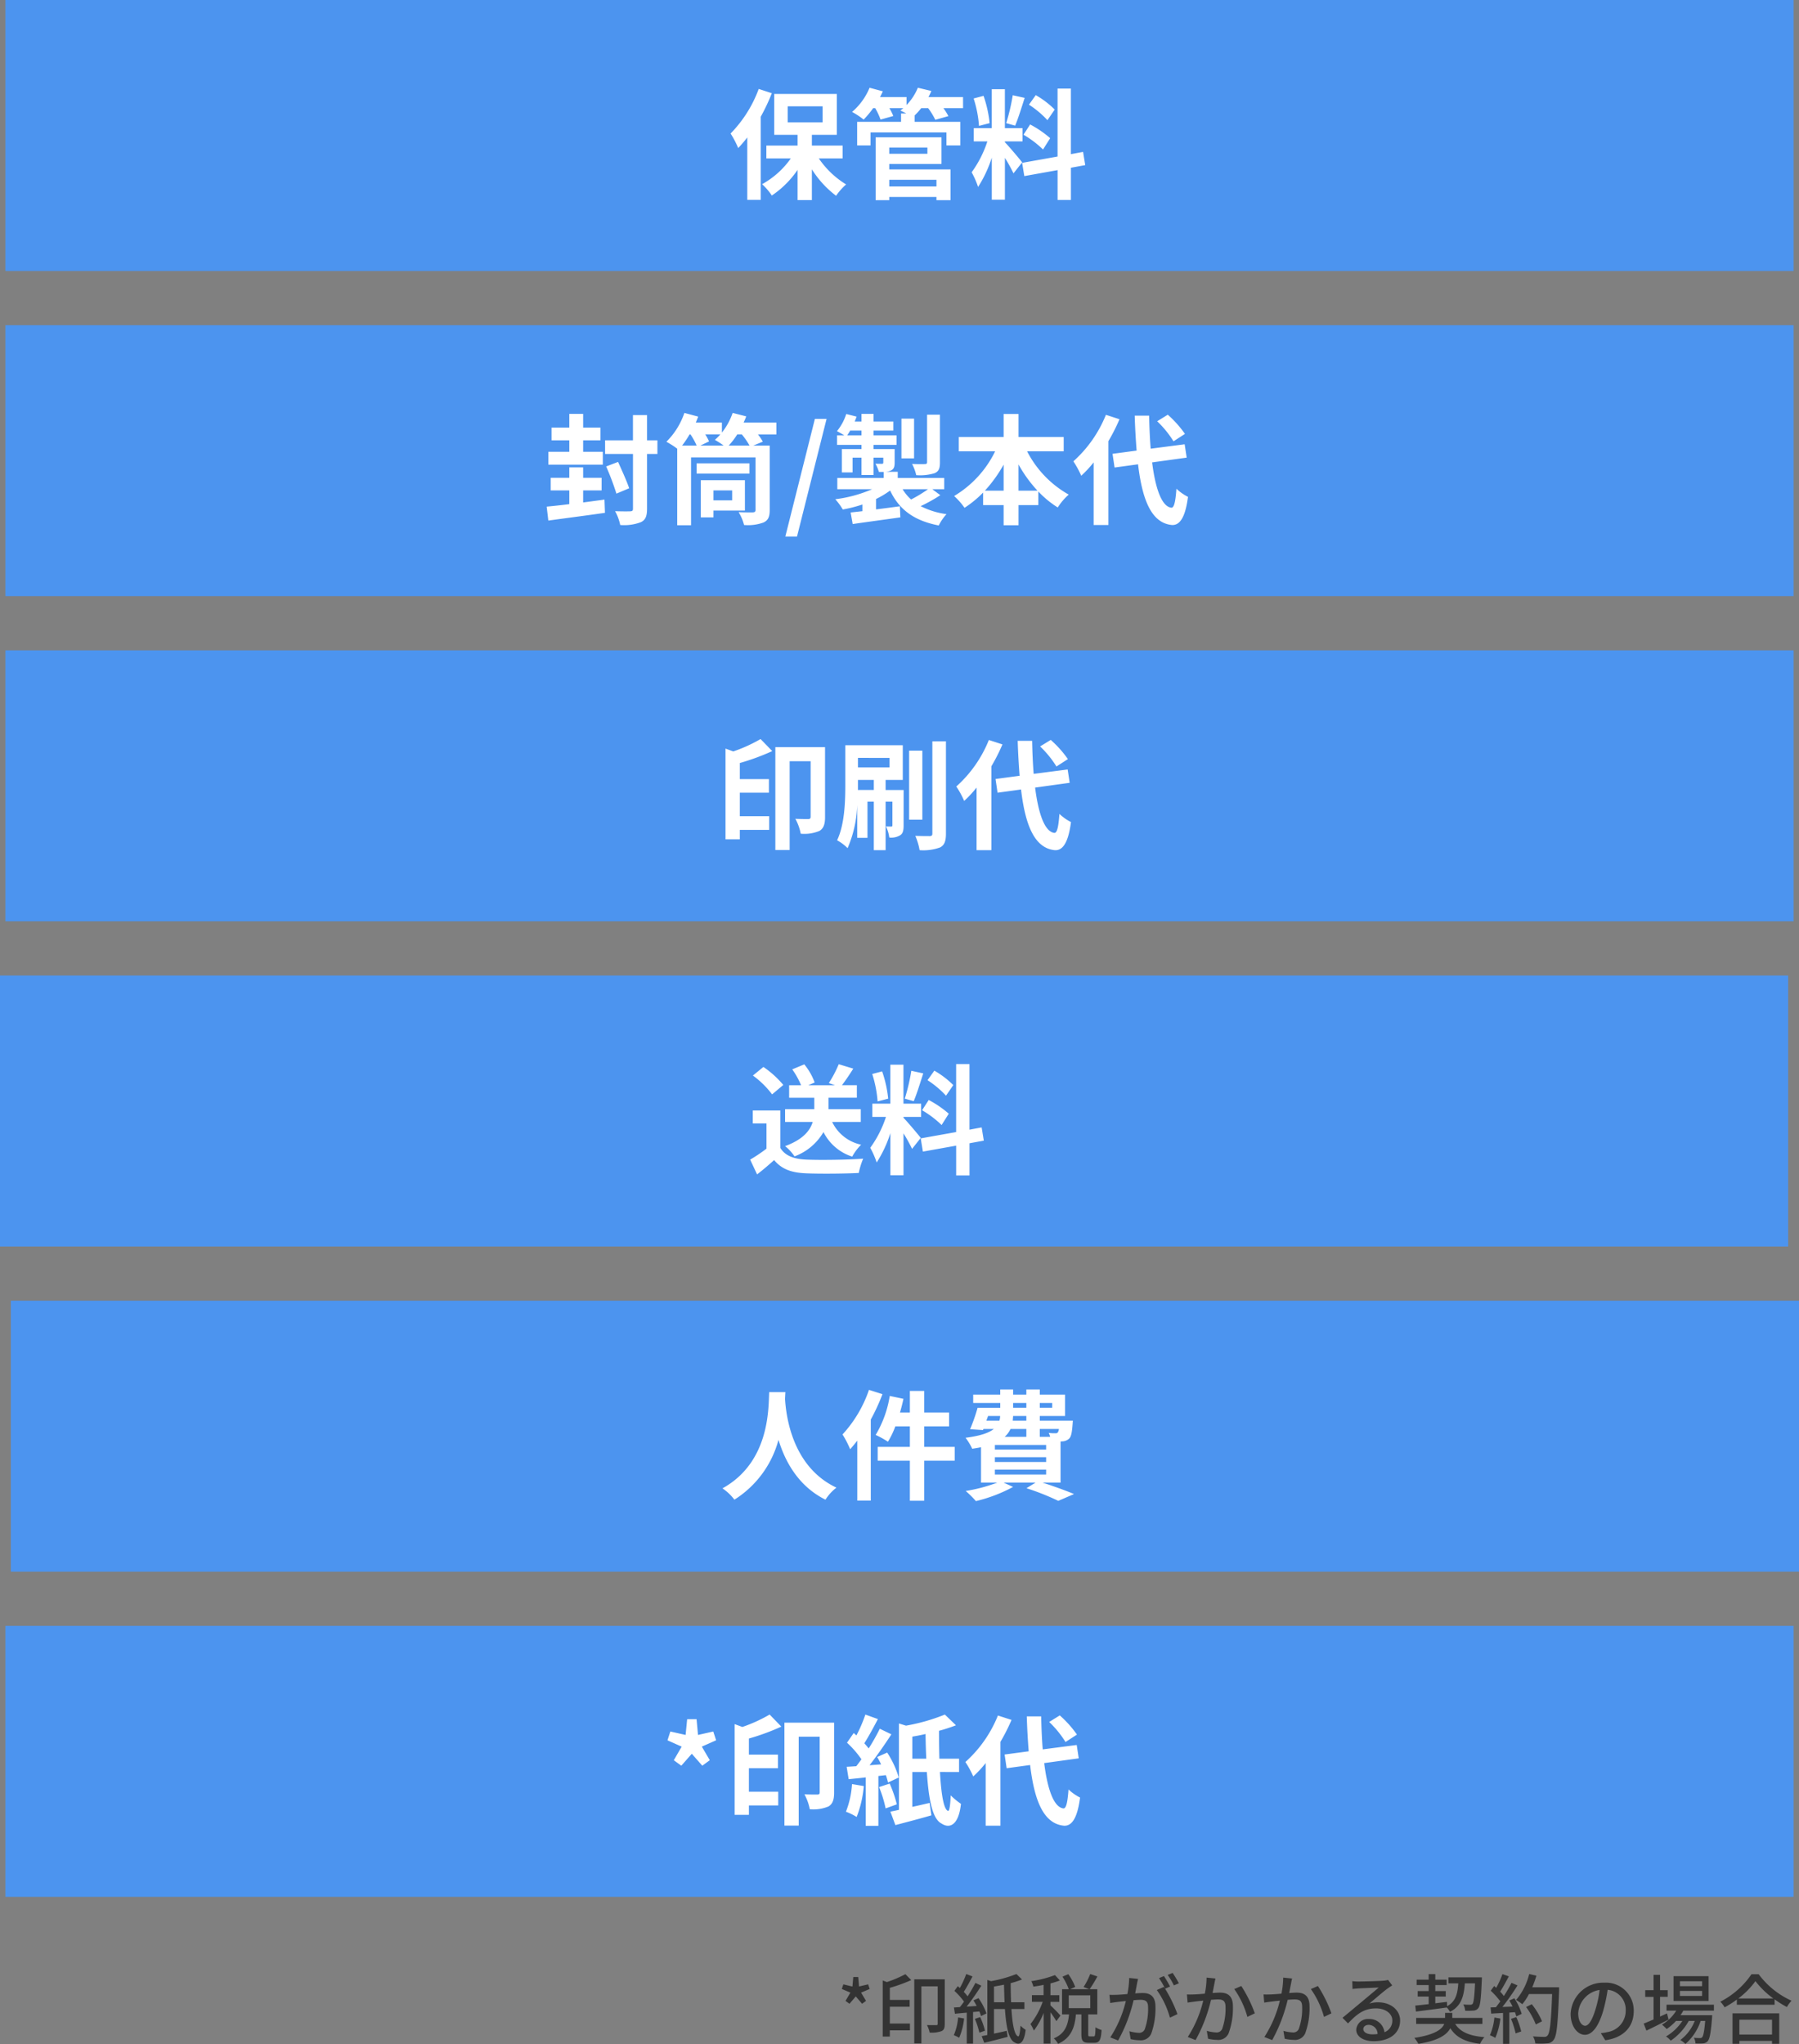
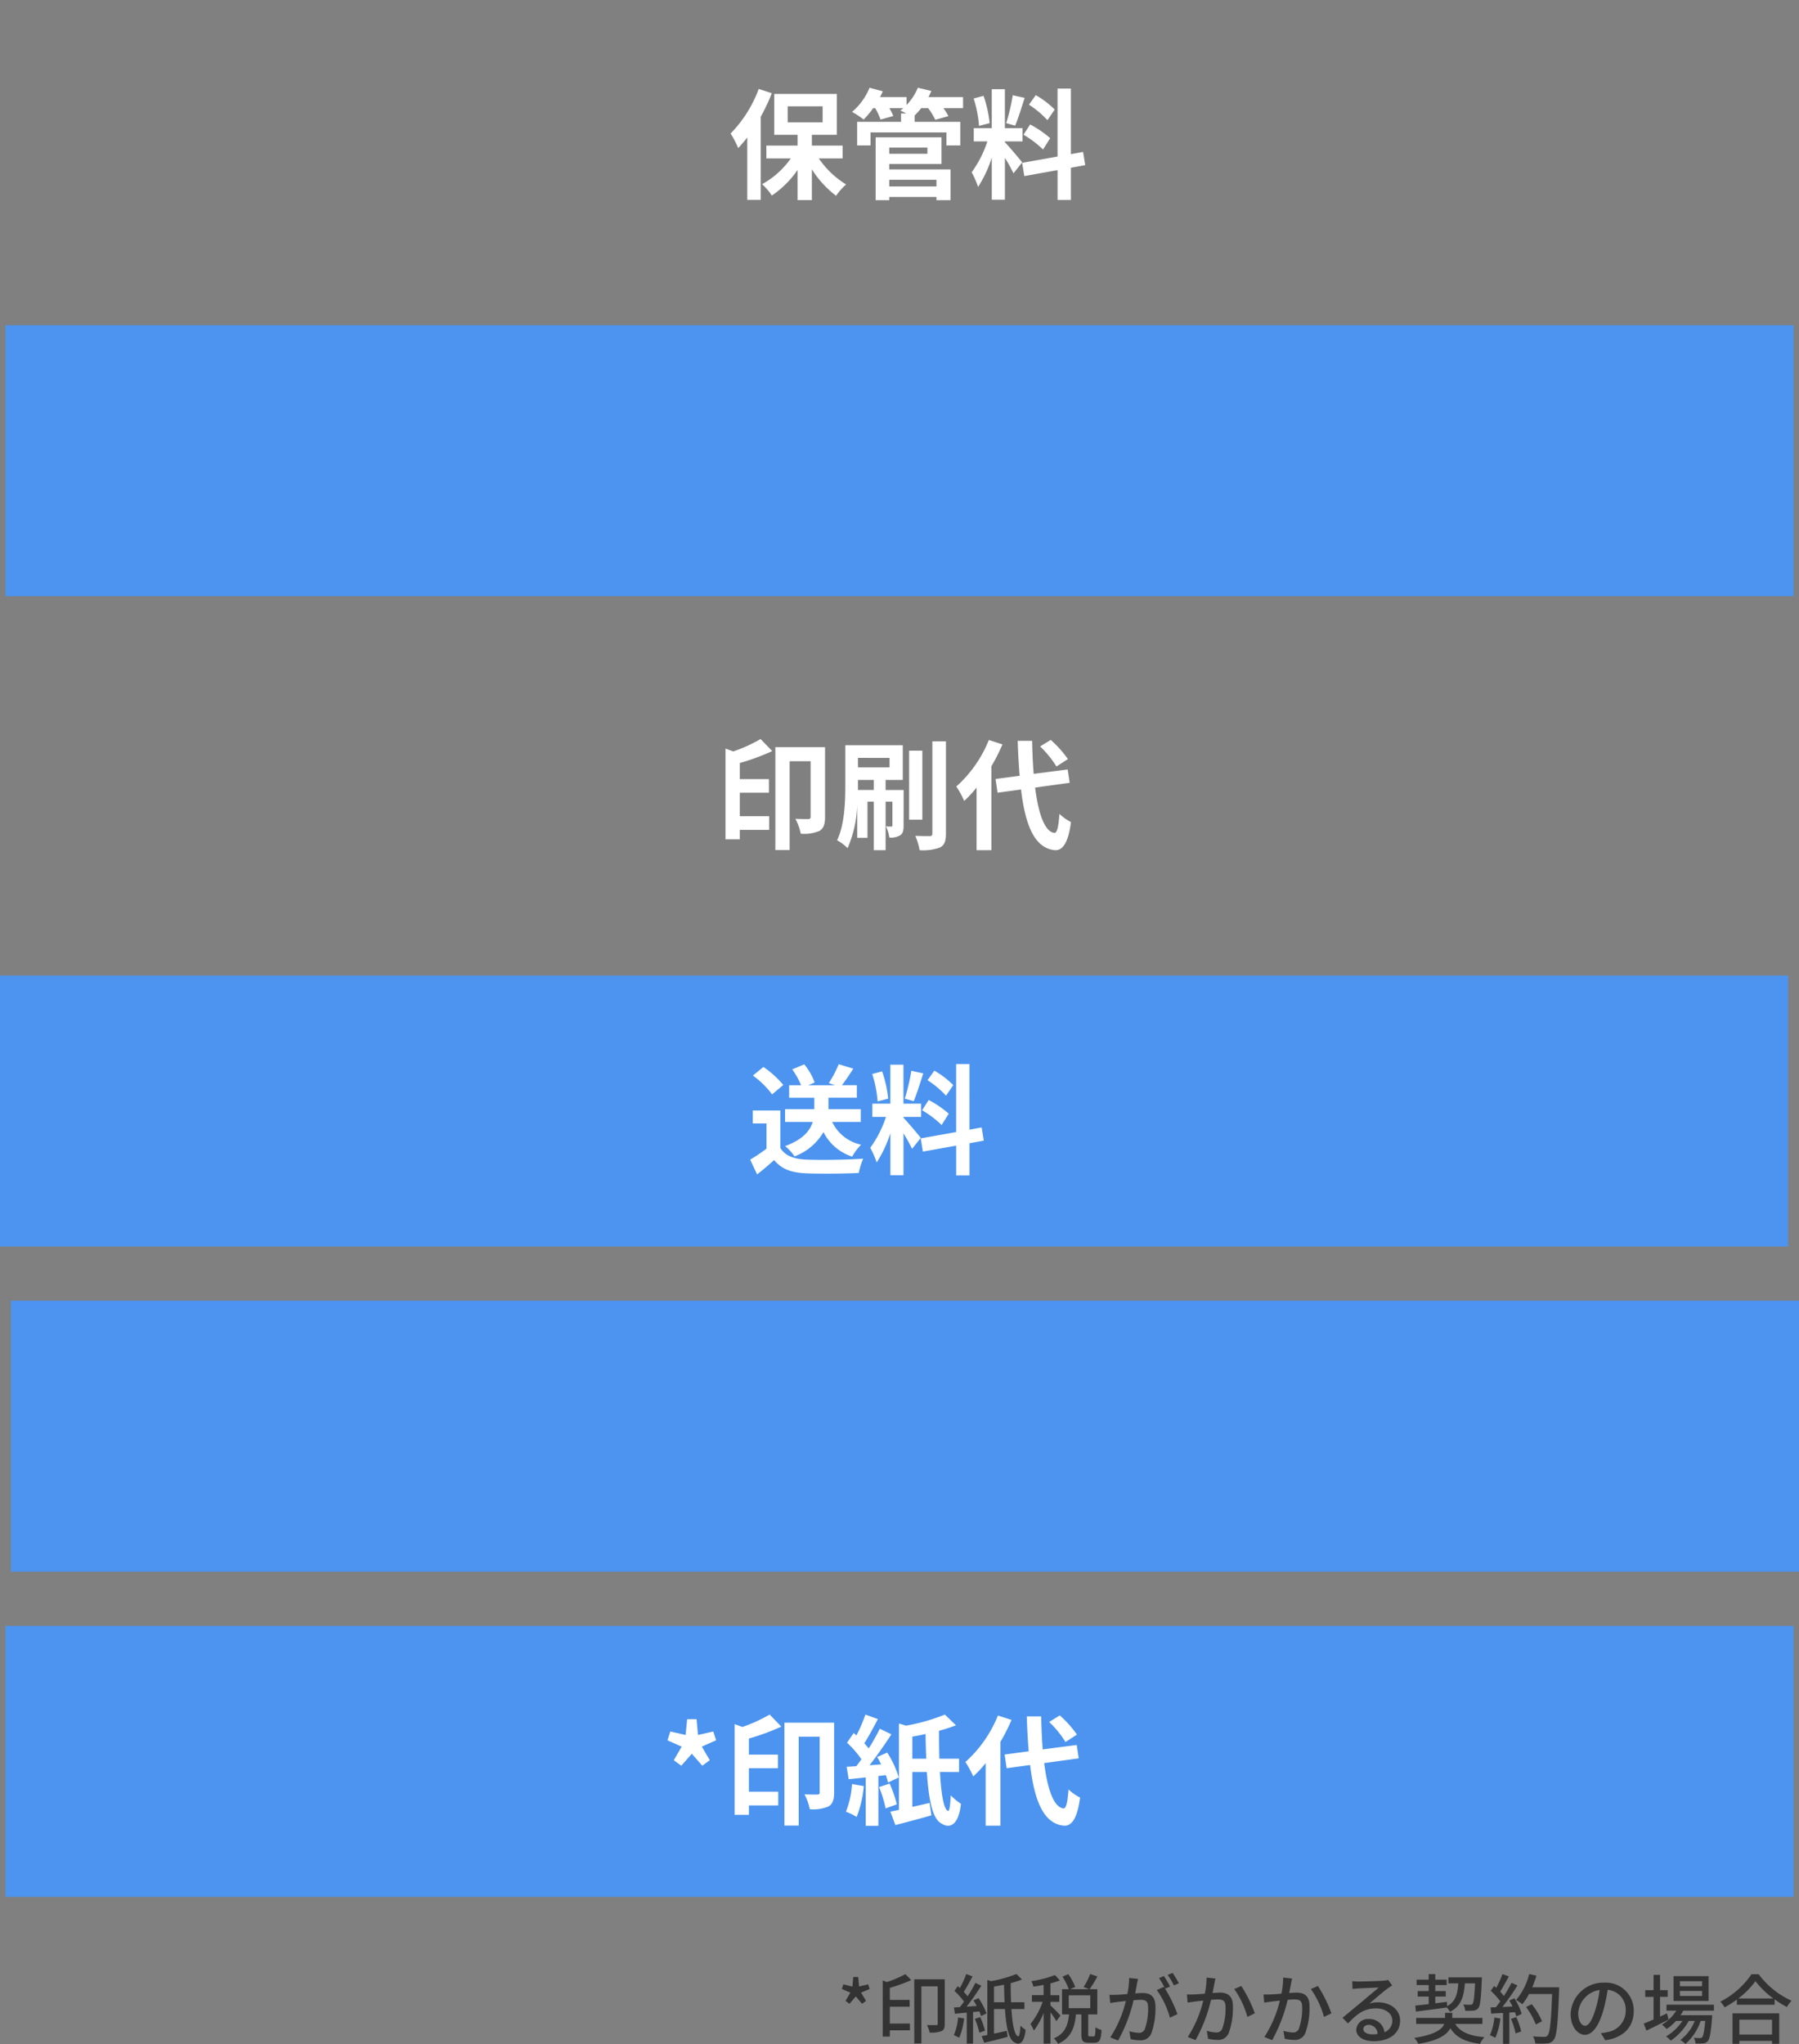
<svg xmlns="http://www.w3.org/2000/svg" width="332" height="377.148" viewBox="0 0 332 377.148">
  <rect x="0" y="0" width="332" height="377.148" fill="#808080" stroke="none" />
  <g id="グループ_152" data-name="グループ 152" transform="translate(-235 -6162)">
-     <rect id="長方形_189" data-name="長方形 189" width="330" height="50" transform="translate(236 6162)" fill="#4c94ef" />
    <rect id="長方形_190" data-name="長方形 190" width="330" height="50" transform="translate(236 6222)" fill="#4c94ef" />
-     <rect id="長方形_191" data-name="長方形 191" width="330" height="50" transform="translate(236 6282)" fill="#4c94ef" />
    <rect id="長方形_192" data-name="長方形 192" width="330" height="50" transform="translate(235 6342)" fill="#4c94ef" />
    <path id="パス_368" data-name="パス 368" d="M75.019,7.41a23.2,23.2,0,0,1-5.192,8.228,17.488,17.488,0,0,1,1.408,2.684,25.07,25.07,0,0,0,1.672-1.958V27.87h2.486V12.536A36.785,36.785,0,0,0,77.439,8.2Zm5.346,3.212h6.446V13.57H80.365Zm10.142,9.614V17.86H84.831V15.88h4.6V8.334H77.879V15.88h4.312v1.98H76.427v2.376h4.51a15.8,15.8,0,0,1-5.3,4.752,10.8,10.8,0,0,1,1.8,2.09,17.642,17.642,0,0,0,4.752-4.73v5.566h2.64V22.238A18.166,18.166,0,0,0,89.3,27.122a11.138,11.138,0,0,1,1.848-2.09,16.556,16.556,0,0,1-5.038-4.8Zm17.314,3.938v1.232H99.109V24.174Zm-1.672-5.94v1.144h-7.04V18.234Zm-7.04,3.014h9.636V16.342H96.6V27.936h2.508v-.594h8.712v.594h2.6V22.26H99.109ZM112.727,8.906h-6.38q.3-.561.528-1.122l-2.486-.594a10.143,10.143,0,0,1-2.09,3.19V8.906H97.415c.176-.352.352-.7.506-1.056l-2.442-.66a11.81,11.81,0,0,1-3.234,4.466,13.764,13.764,0,0,1,2.134,1.408,16.249,16.249,0,0,0,1.76-2.112h.374a12.5,12.5,0,0,1,.99,2.112l2.354-.66a11.093,11.093,0,0,0-.726-1.452h2.574c-.176.154-.374.308-.55.44.286.132.7.33,1.1.55h-.968v1.54h-8.1v4.356h2.464v-2.4h14.014v2.4h2.552V13.482H103.8V12.294a12.1,12.1,0,0,0,1.21-1.342h1.276a12.969,12.969,0,0,1,1.32,2.156l2.42-.682a11.069,11.069,0,0,0-.924-1.474h3.63Zm16.918,2.31a16.533,16.533,0,0,0-3.5-2.662l-1.254,1.76a17.7,17.7,0,0,1,3.41,2.86Zm-5.764,4.642a18.575,18.575,0,0,1,3.608,2.728l1.32-2.09a19.326,19.326,0,0,0-3.7-2.53ZM121.9,8.576a37.417,37.417,0,0,1-1.21,5.148l1.65.462c.55-1.276,1.188-3.366,1.76-5.126Zm-4.268,5.148a22.058,22.058,0,0,0-1.122-5.038l-1.826.484a21.8,21.8,0,0,1,.99,5.06Zm6.006,7.238c-.462-.616-2.552-3.08-3.19-3.718V17.09h3.256V14.648h-3.256V7.454h-2.42v7.194h-3.322V17.09h2.508a20.367,20.367,0,0,1-2.9,5.7,15.546,15.546,0,0,1,1.188,2.706,22.578,22.578,0,0,0,2.53-5.412v7.766h2.42V20.126a29.389,29.389,0,0,1,1.584,2.86Zm11.638.506-.4-2.442-2.244.418V7.344h-2.464v12.54l-6.534,1.166.4,2.442,6.138-1.1v5.5h2.464v-5.94Z" transform="translate(300 6171)" fill="#fff" />
-     <path id="パス_369" data-name="パス 369" d="M51.248,14.362h-3.63V12.25h3.19V9.9h-3.19V7.366H45.066V9.9H41.788V12.25h3.278v2.112H41.194v2.376H51.248Zm-3.63,9.35V21.49h3.41V19.158h-3.41V17.244H45.066v1.914H41.634V21.49h3.432v2.53c-1.562.2-3.014.352-4.18.462l.308,2.574c2.838-.4,6.776-.9,10.45-1.43l-.088-2.442ZM61.324,12.25H59.41V7.586h-2.6V12.25H51.666v2.508h5.148v10.1c0,.352-.132.484-.528.484-.4.022-1.562.022-2.772-.022a9,9,0,0,1,.946,2.552,8.665,8.665,0,0,0,3.828-.528c.836-.418,1.122-1.1,1.122-2.486v-10.1h1.914ZM56.11,21.094c-.4-1.232-1.342-3.3-2.046-4.862l-2.2.836a47.768,47.768,0,0,1,1.892,5.016Zm19.008.4v1.826H71.664V21.49Zm2.354,3.718V19.6h-8.14v6.864h2.332V25.208Zm.836-8.712H68.562v1.892h9.746ZM74.48,13.218a14.207,14.207,0,0,0,1.584-2.068H76.9a14.678,14.678,0,0,1,1.43,2.068Zm-8.6,0a19.857,19.857,0,0,0,1.386-2.068h.154a12.405,12.405,0,0,1,1.144,2.068Zm3.366,0,1.606-.77a9.954,9.954,0,0,0-.7-1.3H72.94a8.788,8.788,0,0,1-1.012,1.012,18.031,18.031,0,0,1,1.628,1.056ZM83.28,8.972H77.23c.176-.374.352-.77.484-1.144L75.206,7.19a12.155,12.155,0,0,1-1.98,3.63V8.972H68.408c.154-.374.308-.748.44-1.1L66.3,7.19a13.706,13.706,0,0,1-3.322,5.324,15.921,15.921,0,0,1,2,1.276V27.914h2.552V15.4h11.9v9.7c0,.308-.132.418-.484.44-.352,0-1.562.022-2.64-.044a8.694,8.694,0,0,1,1.012,2.376,8.355,8.355,0,0,0,3.586-.462c.858-.4,1.144-1.056,1.144-2.288v-11.9H79.012l1.76-.726a8.41,8.41,0,0,0-.9-1.342h3.41ZM84.93,30h2.156L92.542,8.29H90.386ZM113.464,7.52h-2.376v8.734c0,.286-.088.374-.418.374-.308.022-1.364.022-2.354-.022a8.116,8.116,0,0,1,.77,2.068,9.251,9.251,0,0,0,3.366-.352c.792-.33,1.012-.88,1.012-2Zm-4.774.726h-2.332v7.326h2.332Zm2.574,13.024a25.6,25.6,0,0,1-3.124,1.892,8.05,8.05,0,0,1-1.562-1.892ZM96.348,11.326a8.556,8.556,0,0,0,.55-.88h2.09v.88Zm15.708,9.944h2.2V19.2h-8.58V18.058h-2.332a2.869,2.869,0,0,0,1.034-.22c.572-.264.726-.66.726-1.5V13.856H101.21v-.77h4.246v-1.76H101.21v-.88h3.652V8.774H101.21V7.366H98.988V8.774H97.734c.132-.308.242-.594.352-.9l-1.914-.484a9.566,9.566,0,0,1-1.716,3.168c.352.176.924.506,1.364.77H94.478v1.76h4.51v.77h-3.63v4.312h1.98V15.44h1.65v3.212h2.222V15.44h1.8v.9c0,.176-.066.242-.264.242-.154,0-.682,0-1.188-.022a6.693,6.693,0,0,1,.638,1.518h.88V19.2H94.522V21.27h6.424a24.807,24.807,0,0,1-6.8,1.848,11.261,11.261,0,0,1,1.386,1.892,25.066,25.066,0,0,0,3.63-.924v1.232c-.792.088-1.54.176-2.178.242l.374,2.134c2.42-.352,5.7-.792,8.8-1.232l-.088-2.046c-1.474.2-2.97.4-4.4.572V23.074a16.565,16.565,0,0,0,2.6-1.562c1.65,3.5,4.4,5.566,8.976,6.446a9.029,9.029,0,0,1,1.43-2.09,14.868,14.868,0,0,1-4.774-1.474,29.658,29.658,0,0,0,3.63-2.024Zm15.906.264v-4.84a24.519,24.519,0,0,0,3.5,4.84Zm-6.2,0a25.636,25.636,0,0,0,3.454-4.8v4.8Zm14.542-7.26v-2.64h-8.338V7.388h-2.75v4.246H116.94v2.64h6.71a19.543,19.543,0,0,1-7.568,8.25A12.935,12.935,0,0,1,118,24.7a19.624,19.624,0,0,0,3.432-2.816V24.2h3.784v3.718h2.75V24.2h3.652V21.688a18,18,0,0,0,3.586,2.948,11.122,11.122,0,0,1,2.024-2.376,19.218,19.218,0,0,1-7.678-7.986Zm22.374-3.212a19.871,19.871,0,0,0-3.168-3.542l-1.958,1.21a18.718,18.718,0,0,1,3.014,3.7Zm-14.586-3.52a23,23,0,0,1-6.006,8.58,16.8,16.8,0,0,1,1.452,2.662,20.731,20.731,0,0,0,2.288-2.464V27.87h2.728V12.4A34.953,34.953,0,0,0,146.6,8.356ZM159,15.44l-.374-2.464-6.27.814c-.154-1.87-.242-3.938-.286-6.094h-2.662c.066,2.31.2,4.466.352,6.446l-4.444.594.374,2.53,4.334-.594c.792,6.71,2.53,10.846,6.248,11.2,1.232.066,2.42-.946,2.97-5.192a9,9,0,0,1-2.134-1.5c-.176,2.442-.44,3.542-.946,3.5-1.76-.22-2.926-3.476-3.542-8.36Z" transform="translate(295 6231)" fill="#fff" />
    <path id="パス_370" data-name="パス 370" d="M75.36,7.366a27.847,27.847,0,0,1-5.038,2.288l-1.43-.528V25.868h2.64V24.13h5.412V21.6H71.532V17.266H76.9V14.758H71.532v-2.97a41.911,41.911,0,0,0,5.984-2.2Zm11.9,1.5H78.088V27.848h2.64V11.458H84.6V21.71c0,.286-.088.4-.418.418-.33,0-1.386,0-2.4-.044a9.4,9.4,0,0,1,.99,2.75,7.241,7.241,0,0,0,3.432-.506c.814-.462,1.056-1.32,1.056-2.552Zm6.072,7.9V14.912H96.26V16.76Zm5.83-5.918V12.6h-5.83v-1.76Zm2.6,5.918H98.438V14.912h3.168V8.51H91v7.238c0,3.08-.11,7.348-1.518,10.3A8.26,8.26,0,0,1,91.42,27.5,21.919,21.919,0,0,0,93.2,19.554V25.6h1.892V18.916H96.26V27.87h2.178V18.916h1.254v4.356c0,.176-.044.242-.22.242-.132,0-.528,0-.968-.022a6.855,6.855,0,0,1,.616,2.046,3.164,3.164,0,0,0,2-.418c.528-.33.638-.924.638-1.8Zm3.454-7.26h-2.442V22.238h2.442Zm1.848-1.716V24.812c0,.352-.132.44-.484.462-.374,0-1.518,0-2.662-.044a11.585,11.585,0,0,1,.792,2.64,9.019,9.019,0,0,0,3.784-.506c.792-.418,1.078-1.144,1.078-2.552V7.784Zm25.014,3.278a19.871,19.871,0,0,0-3.168-3.542L126.95,8.73a18.718,18.718,0,0,1,3.014,3.7ZM117.49,7.542a23,23,0,0,1-6.006,8.58,16.8,16.8,0,0,1,1.452,2.662,20.731,20.731,0,0,0,2.288-2.464V27.87h2.728V12.4A34.953,34.953,0,0,0,120,8.356Zm14.916,7.9-.374-2.464-6.27.814c-.154-1.87-.242-3.938-.286-6.094h-2.662c.066,2.31.2,4.466.352,6.446l-4.444.594.374,2.53,4.334-.594c.792,6.71,2.53,10.846,6.248,11.2,1.232.066,2.42-.946,2.97-5.192a9,9,0,0,1-2.134-1.5c-.176,2.442-.44,3.542-.946,3.5-1.76-.22-2.926-3.476-3.542-8.36Z" transform="translate(300 6291)" fill="#fff" />
    <path id="パス_371" data-name="パス 371" d="M98.856,18.014V15.66H92.894V13.548H98.13v-2.31H95.38c.638-.836,1.386-1.936,2.09-3.058l-2.684-.814a21.848,21.848,0,0,1-1.826,3.476l1.122.4H89.176l1.166-.506a11.383,11.383,0,0,0-1.914-3.344l-2.222.924a14.488,14.488,0,0,1,1.628,2.926h-2.2v2.31h4.642V15.66h-5.39v2.354h5.1c-.484,1.584-1.76,3.234-5.1,4.466a8.228,8.228,0,0,1,1.738,1.892,10.32,10.32,0,0,0,5.346-4.488,9.006,9.006,0,0,0,5.3,4.532,9.6,9.6,0,0,1,1.65-2.2,7.687,7.687,0,0,1-5.346-4.2Zm-14.3-6.82a17.617,17.617,0,0,0-3.674-3.322L78.946,9.456a16.648,16.648,0,0,1,3.542,3.476Zm-.55,4.708H78.924v2.4h2.53v4.642a28.892,28.892,0,0,1-3.014,2.024l1.276,2.728c1.21-.924,2.178-1.782,3.146-2.64,1.43,1.716,3.234,2.332,5.94,2.442,2.618.11,7.04.066,9.68-.066a13.7,13.7,0,0,1,.814-2.64c-2.926.22-7.876.286-10.45.176-2.288-.088-3.938-.682-4.84-2.156Zm31.922-4.686a16.533,16.533,0,0,0-3.5-2.662l-1.254,1.76a17.7,17.7,0,0,1,3.41,2.86Zm-5.764,4.642a18.575,18.575,0,0,1,3.608,2.728l1.32-2.09a19.326,19.326,0,0,0-3.7-2.53Zm-1.98-7.282a37.416,37.416,0,0,1-1.21,5.148l1.65.462c.55-1.276,1.188-3.366,1.76-5.126Zm-4.268,5.148a22.058,22.058,0,0,0-1.122-5.038l-1.826.484a21.8,21.8,0,0,1,.99,5.06Zm6.006,7.238c-.462-.616-2.552-3.08-3.19-3.718V17.09h3.256V14.648h-3.256V7.454h-2.42v7.194H100.99V17.09H103.5a20.367,20.367,0,0,1-2.9,5.7,15.546,15.546,0,0,1,1.188,2.706,22.578,22.578,0,0,0,2.53-5.412v7.766h2.42V20.126a29.389,29.389,0,0,1,1.584,2.86Zm11.638.506-.4-2.442-2.244.418V7.344h-2.464v12.54l-6.534,1.166.4,2.442,6.138-1.1v5.5h2.464v-5.94Z" transform="translate(295 6351)" fill="#fff" />
    <rect id="長方形_193" data-name="長方形 193" width="330" height="50" transform="translate(237 6402)" fill="#4c94ef" />
    <rect id="長方形_194" data-name="長方形 194" width="330" height="50" transform="translate(236 6462)" fill="#4c94ef" />
-     <path id="パス_372" data-name="パス 372" d="M75.954,7.872c-.154,2.9.154,12.892-8.624,17.754a9.168,9.168,0,0,1,2.2,2.09,18.787,18.787,0,0,0,8.14-11.044c1.232,4.048,3.7,8.58,8.668,11.044a8.6,8.6,0,0,1,2.024-2.222c-8.206-3.85-9.306-13.332-9.482-16.368.022-.462.044-.9.066-1.254Zm18.414-.418a23.3,23.3,0,0,1-4.884,8.228,17.878,17.878,0,0,1,1.408,2.728c.44-.484.88-1.034,1.32-1.584V27.892H94.7V12.932a37.27,37.27,0,0,0,2.156-4.686ZM110.186,17.97h-5.632V14.186h4.6V11.634h-4.6V7.652h-2.64v3.982h-1.826c.242-.836.462-1.672.638-2.53L98.2,8.576a20.193,20.193,0,0,1-2.6,7.194,16.907,16.907,0,0,1,2.266,1.254,15.525,15.525,0,0,0,1.364-2.838h2.684V17.97h-5.94v2.552h5.94v7.392h2.64V20.522h5.632Zm7.414,4.2h9.46v.9H117.6Zm5.808-7.5v1.452h-4a4.46,4.46,0,0,0,1.078-1.452Zm-7.062-2.4h2.222a2.7,2.7,0,0,1-.132.858h-2.4Zm4.62-2.4h2.442v.88h-2.442Zm7.216,0v.88h-2.288v-.88Zm-4.774,3.256H120.9l.066-.858h2.442Zm6.006,1.54a1.342,1.342,0,0,1-.2.638.5.5,0,0,1-.462.154,6.491,6.491,0,0,1-1.21-.066,4.6,4.6,0,0,1,.264.726h-1.914V14.67Zm-2.354,3.806H117.6v-.858h9.46Zm0,2.288H117.6v-.88h9.46Zm2.662,3.806V16.98c.132,0,.242-.022.33-.022a1.96,1.96,0,0,0,1.276-.528c.374-.4.506-1.188.616-2.618.022-.242.044-.682.044-.682h-6.094v-.858h4.664V8.334h-4.664V7.388h-2.486v.946h-2.442V7.388H118.59v.946H113.6v1.54h4.994v.88h-4.18a33.245,33.245,0,0,1-1.386,3.96l2.376.154.088-.2H117.4c-.9.726-2.486,1.276-5.214,1.628a10.168,10.168,0,0,1,1.232,2.024c.594-.088,1.122-.176,1.628-.286V24.57h2.992a29.868,29.868,0,0,1-5.83,1.54,16.9,16.9,0,0,1,1.892,1.87,28.117,28.117,0,0,0,6.864-2.618l-1.738-.792H125.1L123.43,25.6a46.416,46.416,0,0,1,5.874,2.332l2.9-1.254c-1.386-.594-3.7-1.43-5.808-2.112Z" transform="translate(301 6411)" fill="#fff" />
    <path id="パス_373" data-name="パス 373" d="M64.734,16.8l1.936-2.2,1.936,2.2,1.386-1.012-1.474-2.508,2.64-1.166L70.63,10.49l-2.816.638-.264-2.9H65.812l-.286,2.9L62.71,10.49l-.528,1.628L64.8,13.284l-1.452,2.508Zm16.3-9.438A27.847,27.847,0,0,1,76,9.654l-1.43-.528V25.868h2.64V24.13H82.62V21.6H77.208V17.266h5.368V14.758H77.208v-2.97a41.911,41.911,0,0,0,5.984-2.2Zm11.9,1.5H83.764V27.848H86.4V11.458h3.872V21.71c0,.286-.088.4-.418.418-.33,0-1.386,0-2.4-.044a9.4,9.4,0,0,1,.99,2.75,7.241,7.241,0,0,0,3.432-.506c.814-.462,1.056-1.32,1.056-2.552Zm3.3,11.33a16.506,16.506,0,0,1-1.122,5.1,11.029,11.029,0,0,1,1.98.968,20.32,20.32,0,0,0,1.32-5.7Zm6.248-1.65a12.441,12.441,0,0,1,.4,1.364l1.98-.924a17.309,17.309,0,0,0-2.134-4.6l-1.848.814c.242.418.506.88.726,1.364l-2.134.154c1.364-1.738,2.838-3.872,4.026-5.7l-2.134-1.034a37.437,37.437,0,0,1-2.046,3.63c-.242-.286-.506-.616-.814-.946.792-1.232,1.716-2.948,2.508-4.466L98.7,7.366a27.011,27.011,0,0,1-1.65,3.85c-.176-.154-.33-.308-.506-.44l-1.232,1.782a17.91,17.91,0,0,1,2.662,3.058c-.308.44-.638.88-.946,1.276-.638.044-1.254.088-1.782.11l.374,2.288c.946-.088,2.024-.2,3.146-.33v8.932H101.1V18.7Zm-1.254,2.2a21.977,21.977,0,0,1,1.21,3.938l2.068-.748a22.679,22.679,0,0,0-1.32-3.828Zm6.138-5.236v-4.07c.792-.132,1.628-.286,2.442-.484q.033,2.376.132,4.554Zm8.624,2.464V15.506h-3.63c-.044-1.628-.066-3.388-.066-5.148a30.7,30.7,0,0,0,3.124-1.012l-2.046-1.98A35.363,35.363,0,0,1,106.2,9.412l-1.3-.4V24.944q-.858.2-1.584.33l.924,2.486c1.936-.506,4.378-1.144,6.644-1.8l-.33-2.288c-1.078.242-2.156.506-3.19.726V17.97h2.684c.33,4.95.99,8.646,2.706,9.5,1.584,1.056,3.19.176,3.586-3.63a13.978,13.978,0,0,1-1.892-1.562c-.066,1.8-.242,2.97-.506,2.86-.814-.308-1.254-3.212-1.474-7.172Zm21.758-6.908a19.871,19.871,0,0,0-3.168-3.542l-1.958,1.21a18.718,18.718,0,0,1,3.014,3.7Zm-14.586-3.52a23,23,0,0,1-6.006,8.58,16.8,16.8,0,0,1,1.452,2.662A20.731,20.731,0,0,0,120.9,16.32V27.87h2.728V12.4a34.953,34.953,0,0,0,2.046-4.048Zm14.916,7.9-.374-2.464-6.27.814c-.154-1.87-.242-3.938-.286-6.094H128.49c.066,2.31.2,4.466.352,6.446l-4.444.594.374,2.53,4.334-.594c.792,6.71,2.53,10.846,6.248,11.2,1.232.066,2.42-.946,2.97-5.192a9,9,0,0,1-2.134-1.5c-.176,2.442-.44,3.542-.946,3.5-1.76-.22-2.926-3.476-3.542-8.36Z" transform="translate(296 6471)" fill="#fff" />
    <path id="パス_374" data-name="パス 374" d="M-174.23-6.272l1.162-1.358,1.162,1.358.728-.532-.91-1.526L-170.506-9l-.28-.854-1.68.392-.154-1.75h-.91l-.154,1.764-1.68-.406-.28.854,1.582.672-.9,1.526Zm10.318-5.46a21.744,21.744,0,0,1-3.416,1.456l-.77-.294V-.224h1.316V-1.372h3.71V-2.618h-3.71V-5.726h3.654v-1.26h-3.654V-9.212a29.644,29.644,0,0,0,3.948-1.428Zm7.266.952h-5.628V1.05h1.316V-9.492h3.01v6.9c0,.2-.07.266-.28.266s-.952.014-1.708-.014a4.875,4.875,0,0,1,.5,1.386,5.31,5.31,0,0,0,2.184-.266c.49-.224.6-.658.6-1.344Zm2.464,7.028a10.317,10.317,0,0,1-.8,3.276,7.236,7.236,0,0,1,.994.476,12.3,12.3,0,0,0,.91-3.556Zm3.92-1.106a5.849,5.849,0,0,1,.308.854l1.008-.49a12.409,12.409,0,0,0-1.47-2.814l-.938.406c.21.322.406.672.6,1.036l-1.862.126c.924-1.162,1.932-2.632,2.716-3.864l-1.092-.518a27.091,27.091,0,0,1-1.442,2.478,8.486,8.486,0,0,0-.7-.826c.5-.784,1.106-1.89,1.61-2.842l-1.162-.448a16.752,16.752,0,0,1-1.176,2.576l-.378-.336-.63.868a12.872,12.872,0,0,1,1.778,1.988q-.4.546-.756,1.008c-.406.028-.77.056-1.106.07l.182,1.162c.644-.07,1.4-.14,2.184-.21V1.078h1.162V-4.746Zm-.826,1.372a14.854,14.854,0,0,1,.826,2.548l1.036-.364a13.509,13.509,0,0,0-.882-2.506Zm3.528-3.066v-2.9c.6-.1,1.232-.21,1.848-.336.028,1.12.056,2.212.1,3.234Zm5.614,1.246V-6.552h-2.464c-.042-1.12-.07-2.31-.07-3.528a16.629,16.629,0,0,0,2.086-.672l-1.022-1.008a24.572,24.572,0,0,1-4.69,1.316l-.686-.224V-.5c-.378.07-.728.14-1.036.2l.462,1.232c1.246-.294,2.828-.7,4.326-1.092l-.168-1.12c-.784.182-1.6.364-2.352.518V-5.306h2.016c.224,3.29.7,5.74,1.876,6.216.91.532,1.708-.1,1.946-2.38a5.377,5.377,0,0,1-.952-.756c-.07,1.232-.224,2.044-.42,1.974-.7-.2-1.078-2.254-1.246-5.054Zm6.65,1.218a25.707,25.707,0,0,0-1.848-1.89v-.644h1.638V-7.854h-1.638v-2.17a17.087,17.087,0,0,0,1.736-.546l-.9-.994a20.58,20.58,0,0,1-4.368,1.12,4.013,4.013,0,0,1,.378,1.008c.6-.084,1.246-.182,1.89-.322v1.9h-2.156v1.232h1.988a14.269,14.269,0,0,1-2.254,4.1,7.011,7.011,0,0,1,.63,1.2A13.8,13.8,0,0,0-138.4-4.578V1.078h1.26V-4.69a17.384,17.384,0,0,1,1.092,1.624Zm1.526-3.738h3.976V-5.46h-3.976Zm3.878,7.574c-.238,0-.28-.042-.28-.434V-4.312h1.68V-8.96h-1.414a25.275,25.275,0,0,0,1.428-2.352l-1.33-.448a12.421,12.421,0,0,1-1.218,2.394l1.036.406H-133.5l.924-.42a10.054,10.054,0,0,0-1.274-2.352l-1.078.462a10.819,10.819,0,0,1,1.162,2.31H-135v4.648h1.288c-.2,1.9-.672,3.528-2.814,4.424a3.627,3.627,0,0,1,.784,1.008c2.45-1.092,3.094-3.08,3.3-5.432h1.008v3.64c0,1.2.252,1.6,1.33,1.6h1.078c.9,0,1.218-.49,1.316-2.366a3.705,3.705,0,0,1-1.12-.5c-.028,1.484-.084,1.694-.336,1.694Zm16.45-9.8A20.01,20.01,0,0,0-114.6-11.97l-.91.378a12.774,12.774,0,0,1,1.148,1.932Zm-9.17-.98a16.48,16.48,0,0,1-.336,2.968c-.77.07-1.512.126-1.96.14-.476.014-.868.028-1.344,0l.14,1.512c.392-.07,1.008-.154,1.372-.2.322-.042.882-.1,1.512-.168A21.38,21.38,0,0,1-126.1-.07l1.442.574A28.273,28.273,0,0,0-121.8-6.93c.518-.042.98-.07,1.26-.07.882,0,1.414.2,1.414,1.386a11.131,11.131,0,0,1-.616,4.046,1.1,1.1,0,0,1-1.134.658,7.523,7.523,0,0,1-1.708-.294l.238,1.456a7.725,7.725,0,0,0,1.652.21,2.09,2.09,0,0,0,2.142-1.2,13.64,13.64,0,0,0,.784-5.026c0-1.932-1.022-2.492-2.352-2.492-.322,0-.826.028-1.386.07.126-.63.252-1.3.322-1.722.056-.308.14-.658.21-.952Zm7.546,1.582a20.507,20.507,0,0,0-1.134-1.932l-.91.378a15,15,0,0,1,1.12,1.932c-.084-.112-.154-.21-.224-.308l-1.3.574a16.123,16.123,0,0,1,2.422,5.1l1.386-.658a26.162,26.162,0,0,0-2.282-4.69Zm6.734-1.652a15.236,15.236,0,0,1-.322,2.968c-.784.07-1.526.126-1.974.14s-.868.028-1.33,0l.126,1.512c.392-.07,1.022-.154,1.386-.2.308-.042.868-.1,1.5-.168A21.664,21.664,0,0,1-111.8-.14l1.442.574A29.286,29.286,0,0,0-107.506-7c.518-.042.98-.07,1.26-.07.882,0,1.414.2,1.414,1.386a11.131,11.131,0,0,1-.616,4.046,1.1,1.1,0,0,1-1.134.658,7.4,7.4,0,0,1-1.708-.294l.238,1.456a7.594,7.594,0,0,0,1.638.21,2.069,2.069,0,0,0,2.142-1.2,13.348,13.348,0,0,0,.8-5.026c0-1.932-1.022-2.492-2.366-2.492-.322,0-.812.028-1.386.07.126-.63.252-1.3.336-1.722.056-.308.126-.658.2-.952Zm5.11,2.114A16.636,16.636,0,0,1-100.8-3.85l1.372-.658a24.814,24.814,0,0,0-2.492-5.04Zm9.03-2.114a15.236,15.236,0,0,1-.322,2.968c-.784.07-1.526.126-1.974.14s-.868.028-1.33,0l.126,1.512c.392-.07,1.022-.154,1.386-.2.308-.042.868-.1,1.5-.168A21.664,21.664,0,0,1-97.664-.14l1.442.574A29.286,29.286,0,0,0-93.366-7c.518-.042.98-.07,1.26-.07.882,0,1.414.2,1.414,1.386a11.131,11.131,0,0,1-.616,4.046,1.1,1.1,0,0,1-1.134.658,7.4,7.4,0,0,1-1.708-.294l.238,1.456a7.594,7.594,0,0,0,1.638.21,2.069,2.069,0,0,0,2.142-1.2,13.348,13.348,0,0,0,.8-5.026c0-1.932-1.022-2.492-2.366-2.492-.322,0-.812.028-1.386.07.126-.63.252-1.3.336-1.722.056-.308.126-.658.2-.952Zm5.11,2.114A16.636,16.636,0,0,1-86.66-3.85l1.372-.658a24.814,24.814,0,0,0-2.492-5.04ZM-77.756-.63c-.938,0-1.652-.378-1.652-.98,0-.434.42-.77.994-.77A1.67,1.67,0,0,1-76.776-.686,7.247,7.247,0,0,1-77.756-.63Zm2.926-10.038a4.9,4.9,0,0,1-.882.14c-.756.07-3.892.154-4.62.154a9.983,9.983,0,0,1-1.106-.07L-81.4-9c.308-.042.672-.07,1.022-.1.728-.042,3.094-.14,3.822-.168-.7.6-2.3,1.932-3.066,2.576-.812.672-2.548,2.128-3.626,3.01l1.022,1.036c1.638-1.736,2.954-2.772,5.166-2.772,1.694,0,3.01.924,3.01,2.226A2.264,2.264,0,0,1-75.5-1.022a2.771,2.771,0,0,0-2.912-2.436,2.141,2.141,0,0,0-2.3,1.974C-80.71-.238-79.422.63-77.5.63c3.108,0,4.886-1.582,4.886-3.808,0-1.932-1.722-3.36-4.046-3.36A5.159,5.159,0,0,0-78.3-6.3c.98-.812,2.66-2.282,3.374-2.786.252-.182.574-.392.854-.574Zm5.138,5.838c1.526-.2,3.64-.462,5.684-.756a3.477,3.477,0,0,1,.6.812c2.044-1.064,2.562-2.8,2.744-5.264h1.876c-.112,2.534-.252,3.514-.448,3.78a.532.532,0,0,1-.462.168,12.41,12.41,0,0,1-1.26-.056,2.807,2.807,0,0,1,.35,1.162,12.552,12.552,0,0,0,1.526-.028,1.161,1.161,0,0,0,.9-.462c.364-.448.5-1.736.644-5.152.014-.154.014-.518.014-.518H-63.7v1.106h1.82c-.126,1.974-.49,3.36-2.058,4.214l-.028-.8-2.156.266V-7.6h1.932V-8.61h-1.932V-9.716h2.1v-1.008h-2.1v-1.022H-67.34v1.022h-2.226v1.008h2.226V-8.61h-2.03V-7.6h2.03v1.4c-.938.1-1.792.2-2.478.266Zm12.264,2.282v-1.12h-5.558v-.924h-1.33v.924H-69.65v1.12h5.18C-64.862-1.582-66.15-.56-70,.028a5.461,5.461,0,0,1,.756,1.092c3.738-.588,5.292-1.708,5.894-2.884,1.078,1.708,2.786,2.548,5.5,2.884a4.432,4.432,0,0,1,.8-1.232c-2.73-.224-4.466-.938-5.39-2.436Zm2.212-1.19a10.58,10.58,0,0,1-.826,3.276,5.472,5.472,0,0,1,.994.49,12.963,12.963,0,0,0,.938-3.57Zm3.066.252A15.118,15.118,0,0,1-51.3-.8l1.036-.364a15.268,15.268,0,0,0-.91-2.646Zm-.308-3.388a12.041,12.041,0,0,1,.588,1.12l-1.862.07A43.944,43.944,0,0,0-50.946-9.66l-1.106-.476A26.09,26.09,0,0,1-53.466-7.7a8.156,8.156,0,0,0-.686-.812c.5-.756,1.092-1.862,1.6-2.814l-1.176-.42A16.144,16.144,0,0,1-54.88-9.212l-.378-.336-.63.868a15.066,15.066,0,0,1,1.764,1.96c-.28.392-.546.756-.812,1.092l-.98.028.112,1.148c.644-.042,1.386-.084,2.184-.126v5.7h1.162V-4.648l1.036-.07a7.053,7.053,0,0,1,.252.784l.994-.476A11.831,11.831,0,0,0-51.52-7.28Zm9.184-2.436H-48.23a18.536,18.536,0,0,0,.77-2.142l-1.33-.308a11.714,11.714,0,0,1-2.422,4.788,9.732,9.732,0,0,1,1.148.784,10.882,10.882,0,0,0,1.232-1.876h4.27c-.182,5.138-.406,7.21-.854,7.658a.671.671,0,0,1-.6.238c-.336,0-1.176-.014-2.086-.084a2.932,2.932,0,0,1,.434,1.3,13.382,13.382,0,0,0,2.156-.014A1.5,1.5,0,0,0-44.282.392c.588-.714.77-2.9,1.008-9.072Zm-3.15,6.272a13.208,13.208,0,0,0-1.89-3.15l-1.05.518a13.755,13.755,0,0,1,1.792,3.22Zm7.952.826c-.56,0-1.274-.728-1.274-2.324A4.647,4.647,0,0,1-35.8-8.82a19.209,19.209,0,0,1-.756,3.57C-37.2-3.108-37.87-2.212-38.472-2.212ZM-34.748.462c3.388-.476,5.25-2.492,5.25-5.39a5.138,5.138,0,0,0-5.446-5.236,6.025,6.025,0,0,0-6.2,5.754c0,2.31,1.26,3.864,2.632,3.864s2.534-1.582,3.374-4.41a31.73,31.73,0,0,0,.826-3.892,3.667,3.667,0,0,1,3.332,3.864,3.982,3.982,0,0,1-3.36,3.934,7.851,7.851,0,0,1-1.232.2ZM-16.884-9.52h-4.088v-.91h4.088Zm0,1.806h-4.088v-.924h4.088Zm1.2-3.654h-6.468v4.592h6.468Zm-7.672,6.874c-.434.2-.868.392-1.288.588v-3.64h1.414V-8.778H-24.64v-2.828h-1.2v2.828h-1.54v1.232h1.54v4.172c-.686.294-1.316.56-1.82.756l.5,1.3c1.176-.56,2.688-1.316,4.088-2.03ZM-14.7-5V-6.1h-8.75V-5h1.792A7.515,7.515,0,0,1-24.3-2.422a7.054,7.054,0,0,1,.882.812,9.505,9.505,0,0,0,1.722-1.5h1.176a9.061,9.061,0,0,1-3.024,2.87,3.612,3.612,0,0,1,.868.784,10.759,10.759,0,0,0,3.332-3.654h1.106A8.12,8.12,0,0,1-20.9.42a4.178,4.178,0,0,1,.938.728A9.676,9.676,0,0,0-17.15-3.108h.84c-.168,1.974-.35,2.772-.56,3.01-.112.14-.224.154-.434.154A9.356,9.356,0,0,1-18.4,0,2.572,2.572,0,0,1-18.1,1.05a11.023,11.023,0,0,0,1.4-.014,1.218,1.218,0,0,0,.84-.392c.378-.42.588-1.512.812-4.312.014-.168.028-.49.028-.49h-5.852A6.445,6.445,0,0,0-20.356-5ZM-3.976-3.332V-.588H-10V-3.332ZM-11.27,1.12H-10V.574h6.02V1.12h1.33V-4.508H-11.27Zm1.078-8.372a14.975,14.975,0,0,0,3.15-3.192,16.025,16.025,0,0,0,3.3,3.192Zm2.422-4.466A15.511,15.511,0,0,1-13.524-6.65a5,5,0,0,1,.8,1.036,19.073,19.073,0,0,0,2.254-1.428v.952H-3.5v-.994A18.235,18.235,0,0,0-1.232-5.67,5.779,5.779,0,0,1-.378-6.832,15.527,15.527,0,0,1-6.44-11.718Z" transform="translate(566 6538)" fill="#333" />
  </g>
</svg>